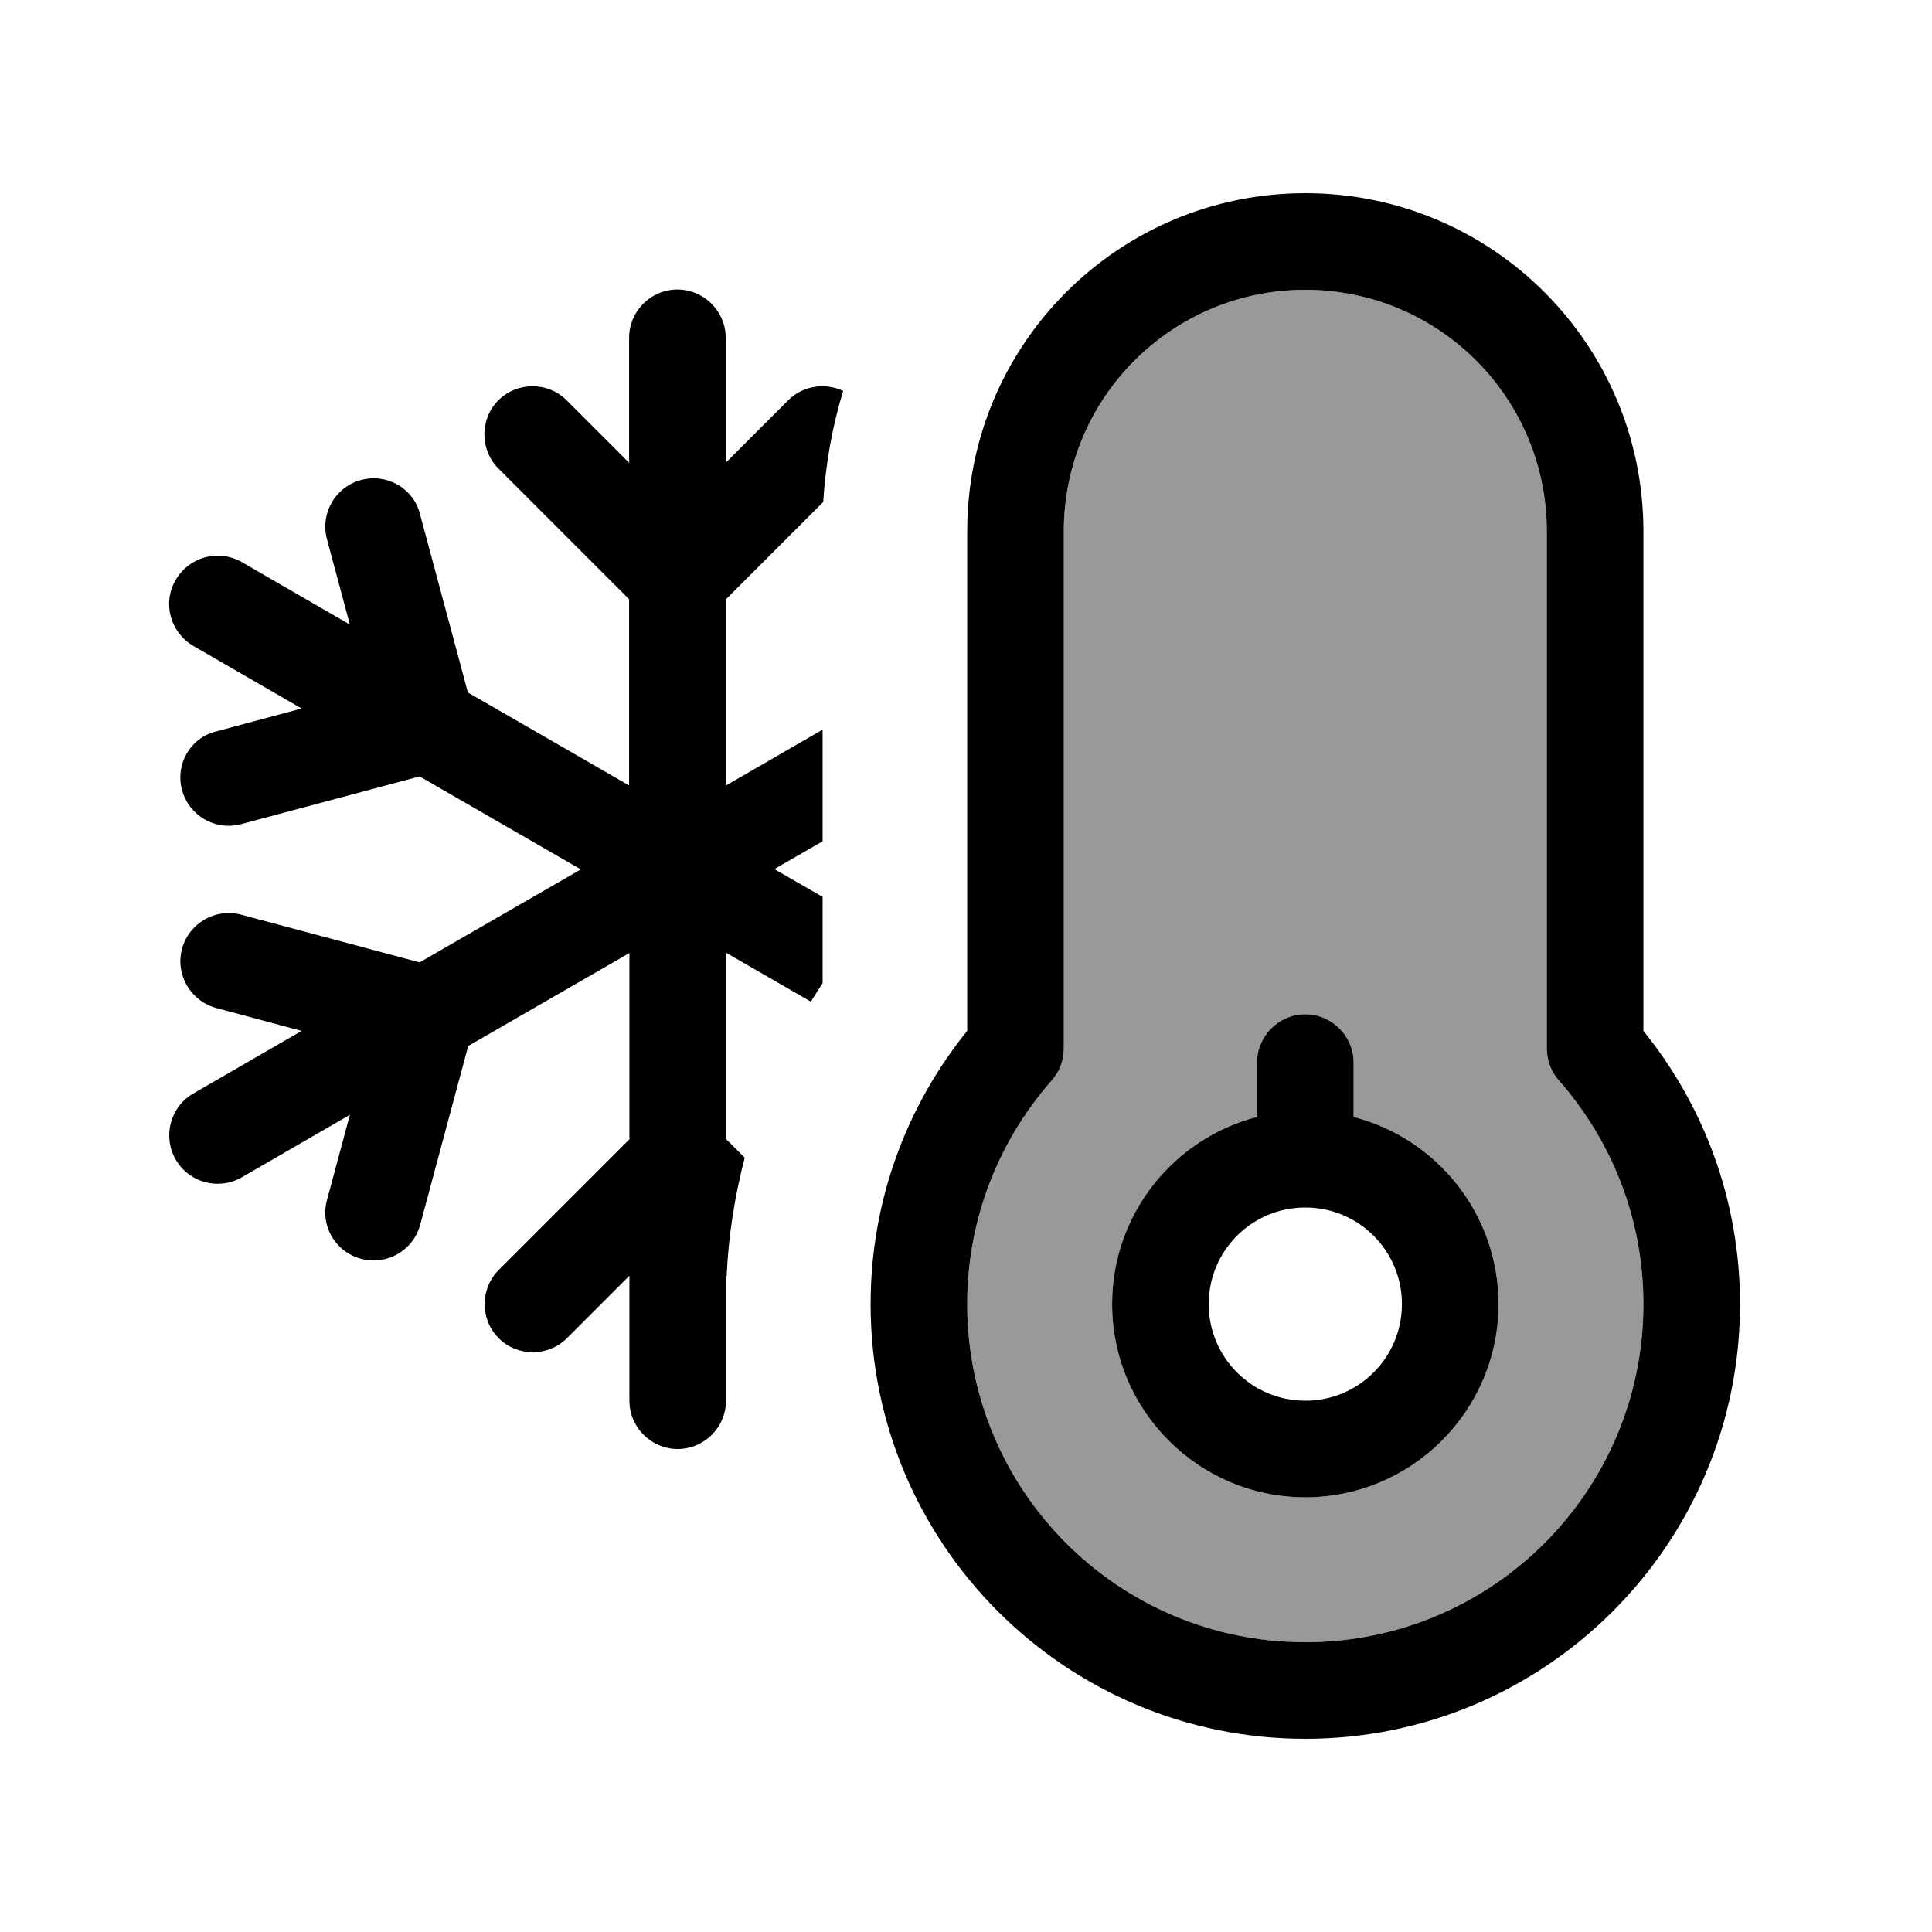
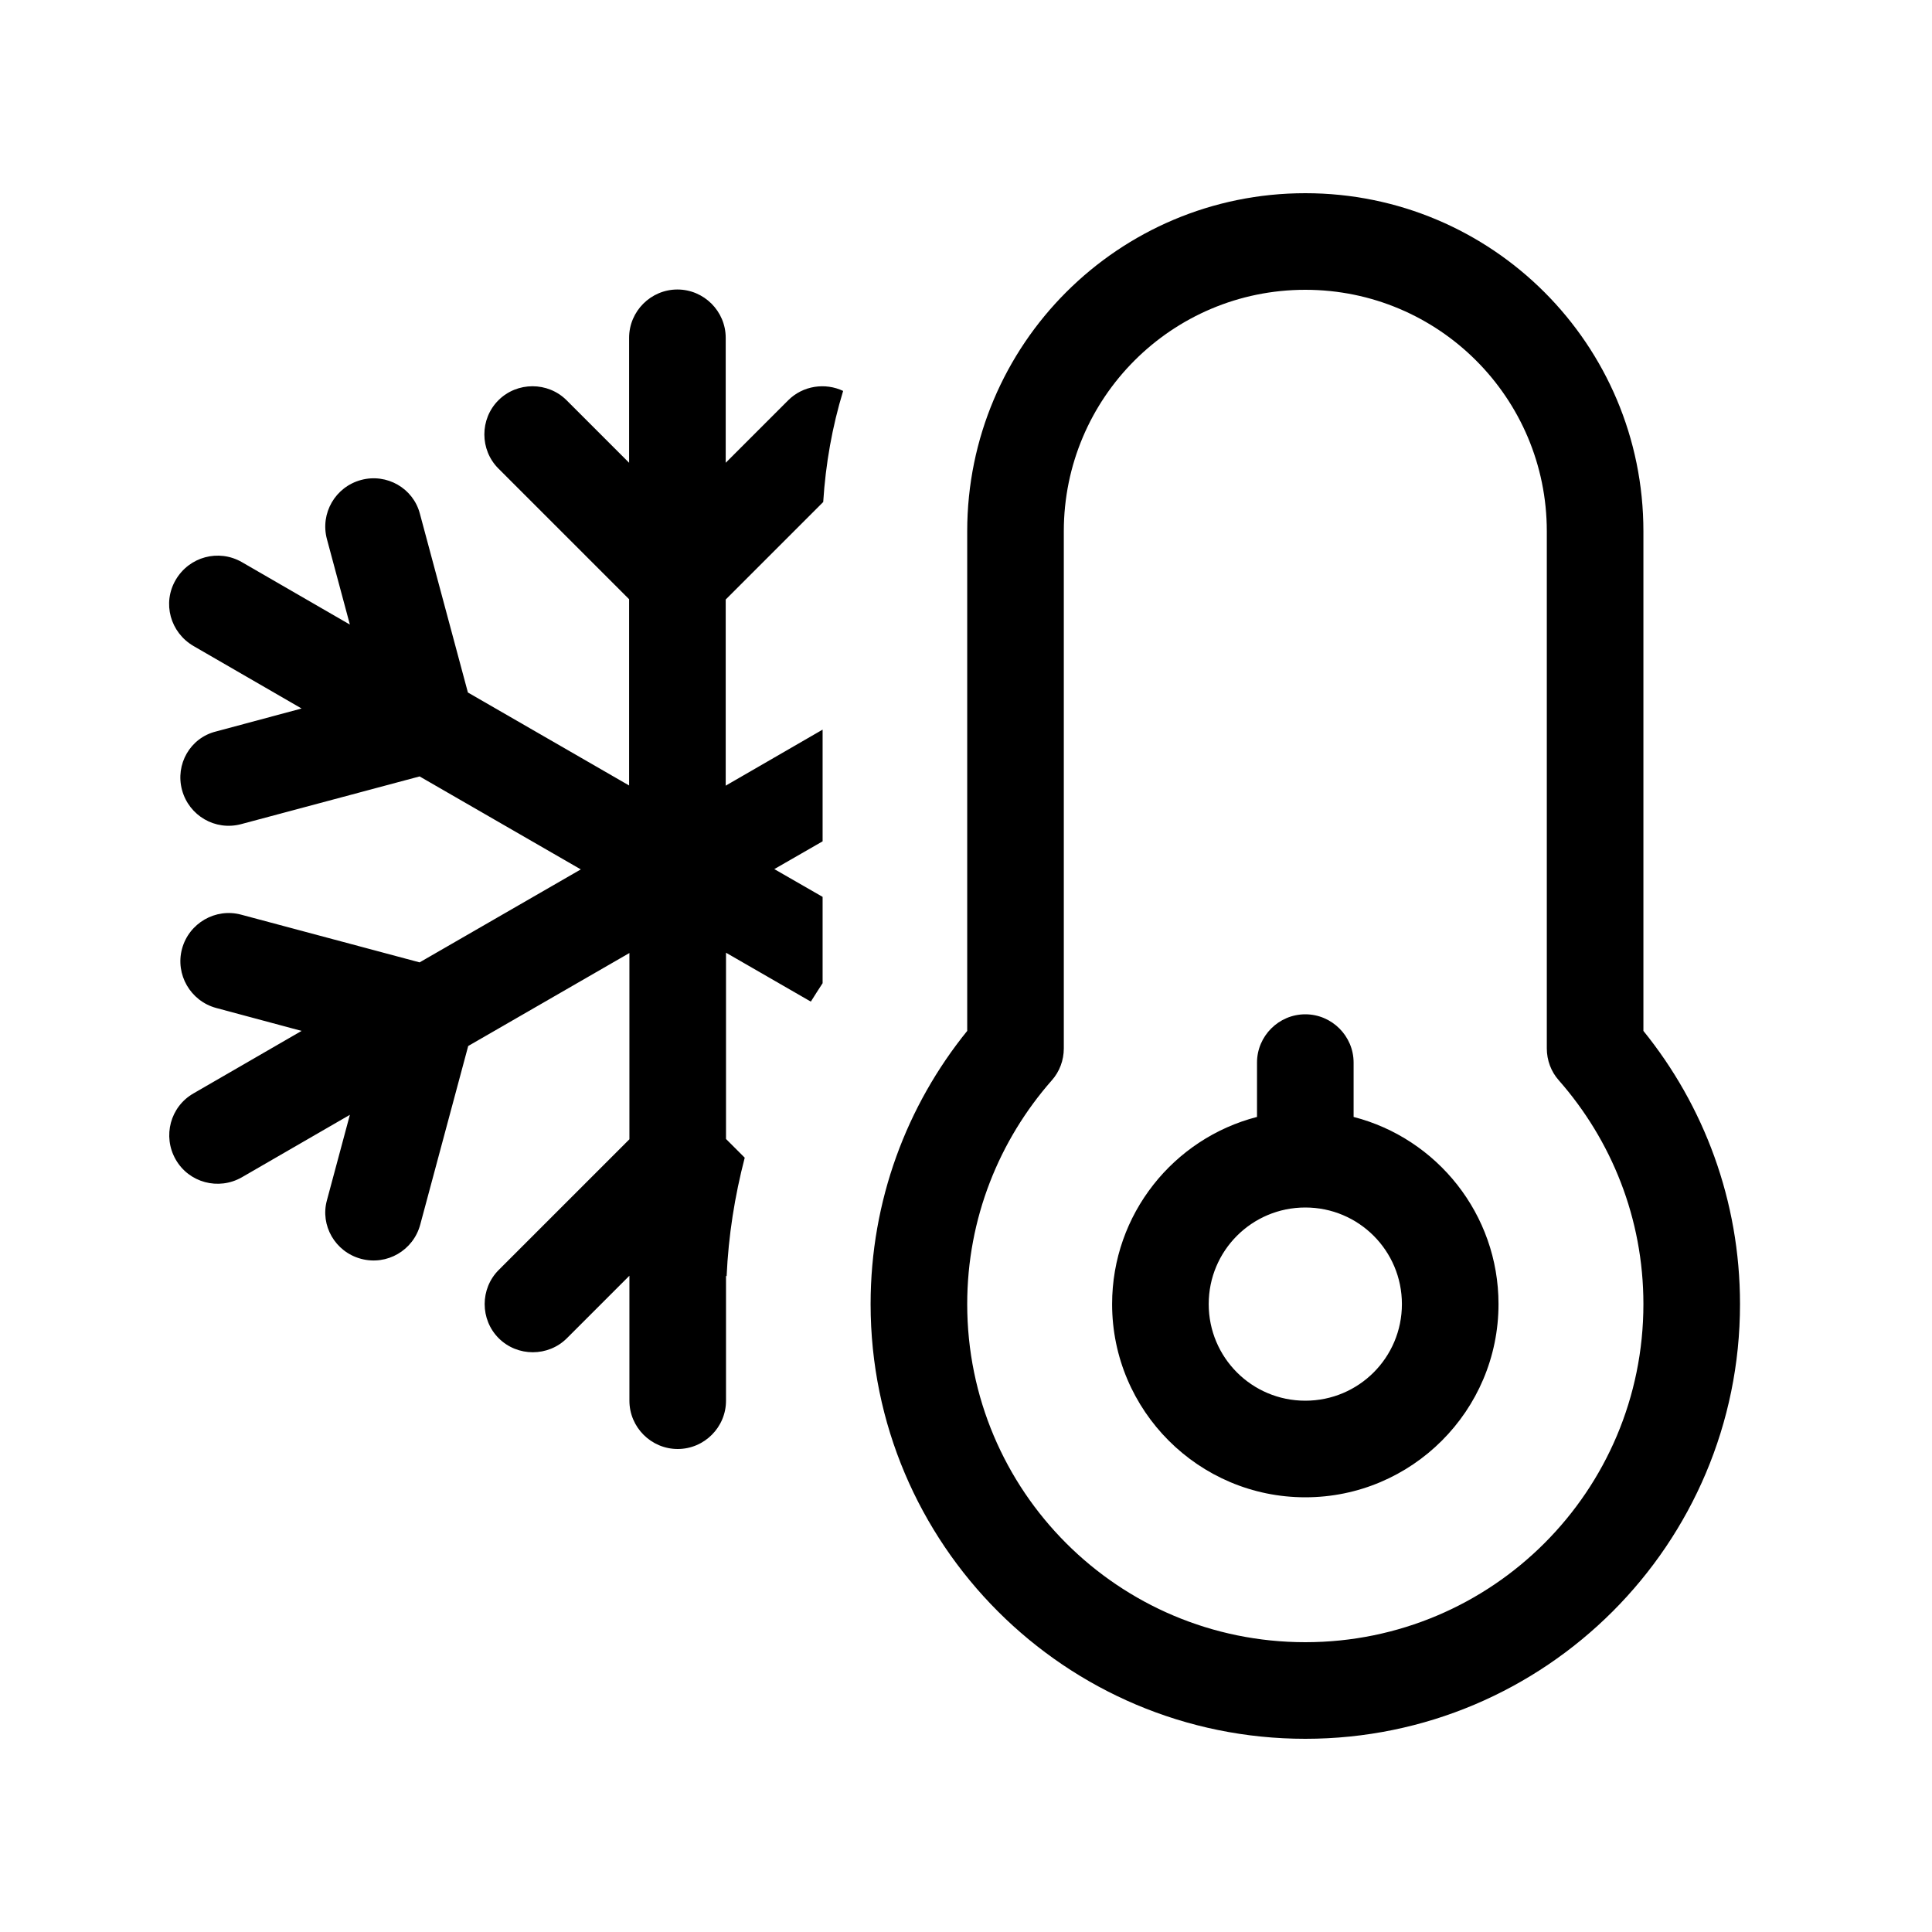
<svg xmlns="http://www.w3.org/2000/svg" viewBox="0 0 640 640">
-   <path opacity=".4" fill="currentColor" d="M320.4 432C320.4 493.9 370.5 544 432.4 544C494.3 544 544.4 493.9 544.4 432C544.4 403.6 533.8 377.7 516.4 357.9C513.8 355 512.4 351.2 512.4 347.3L512.4 176C512.4 131.8 476.6 96 432.4 96C388.2 96 352.4 131.8 352.4 176L352.4 347.3C352.4 351.2 351 355 348.4 357.9C331 377.7 320.4 403.6 320.4 432zM368.4 432C368.4 402.2 388.8 377.1 416.4 370L416.4 352C416.4 343.2 423.6 336 432.4 336C441.2 336 448.4 343.2 448.4 352L448.4 370C476 377.1 496.4 402.2 496.4 432C496.4 467.3 467.7 496 432.4 496C397.1 496 368.4 467.3 368.4 432z" />
  <path fill="currentColor" d="M352.4 176C352.4 131.8 388.2 96 432.4 96C476.6 96 512.4 131.8 512.4 176L512.4 347.3C512.4 351.2 513.8 355 516.4 357.9C533.8 377.7 544.4 403.6 544.4 432C544.4 493.9 494.3 544 432.4 544C370.5 544 320.4 493.9 320.4 432C320.4 403.6 331 377.7 348.4 357.9C351 355 352.4 351.2 352.4 347.3L352.4 176zM432.4 64C370.5 64 320.4 114.1 320.4 176L320.4 341.5C300.4 366.2 288.4 397.7 288.4 432C288.4 511.5 352.9 576 432.4 576C511.9 576 576.4 511.5 576.4 432C576.4 397.7 564.4 366.2 544.4 341.5L544.4 176C544.4 114.1 494.3 64 432.4 64zM400.4 432C400.4 414.3 414.7 400 432.4 400C450.1 400 464.4 414.3 464.4 432C464.4 449.7 450.1 464 432.4 464C414.7 464 400.4 449.7 400.4 432zM496.4 432C496.4 402.2 476 377.1 448.4 370L448.4 352C448.4 343.2 441.2 336 432.4 336C423.6 336 416.4 343.2 416.4 352L416.4 370C388.8 377.1 368.4 402.2 368.4 432C368.4 467.3 397.1 496 432.4 496C467.7 496 496.4 467.3 496.4 432zM240.4 260.3L240.4 198.6L272.7 166.3C273.5 153.6 275.7 141.3 279.3 129.5C273.4 126.7 266 127.7 261.1 132.6L240.4 153.3L240.4 111.9C240.4 103.1 233.2 95.9 224.4 95.9C215.6 95.9 208.4 103.1 208.4 111.9L208.4 153.3L187.7 132.6C181.5 126.4 171.3 126.4 165.1 132.6C158.9 138.8 158.9 149 165.1 155.2L208.4 198.5L208.4 260.2L155 229.4L139.1 170.2C136.9 161.7 128.1 156.7 119.6 159C111.1 161.3 106 170 108.3 178.6L115.9 206.9L80.1 186.2C72.4 181.8 62.7 184.4 58.2 192.1C53.7 199.8 56.4 209.5 64.1 214L99.9 234.7L71.6 242.3C63 244.4 58 253.2 60.3 261.7C62.6 270.2 71.3 275.3 79.9 273L139 257.2L192.4 288L139 318.8L79.9 303C71.4 300.7 62.6 305.8 60.3 314.3C58 322.8 63.1 331.6 71.6 333.9L99.9 341.5L64.1 362.2C56.4 366.6 53.8 376.4 58.2 384.1C62.6 391.8 72.4 394.4 80.1 390L115.9 369.3L108.3 397.6C106 405.9 111 414.7 119.6 417C128.2 419.3 136.9 414.2 139.2 405.7L155.1 346.5L208.5 315.7L208.5 377.4L165.2 420.7C159 426.9 159 437.1 165.2 443.3C171.4 449.5 181.6 449.5 187.8 443.3L208.5 422.6L208.5 464C208.5 472.8 215.7 480 224.5 480C233.3 480 240.5 472.8 240.5 464L240.5 422.6L240.7 422.8C241.3 409.3 243.4 396.2 246.7 383.5L240.5 377.3L240.5 315.6L268.6 331.8C269.9 329.7 271.2 327.7 272.5 325.7L272.5 297.1L256.5 287.9L272.5 278.7L272.5 241.7L240.5 260.2z" />
</svg>